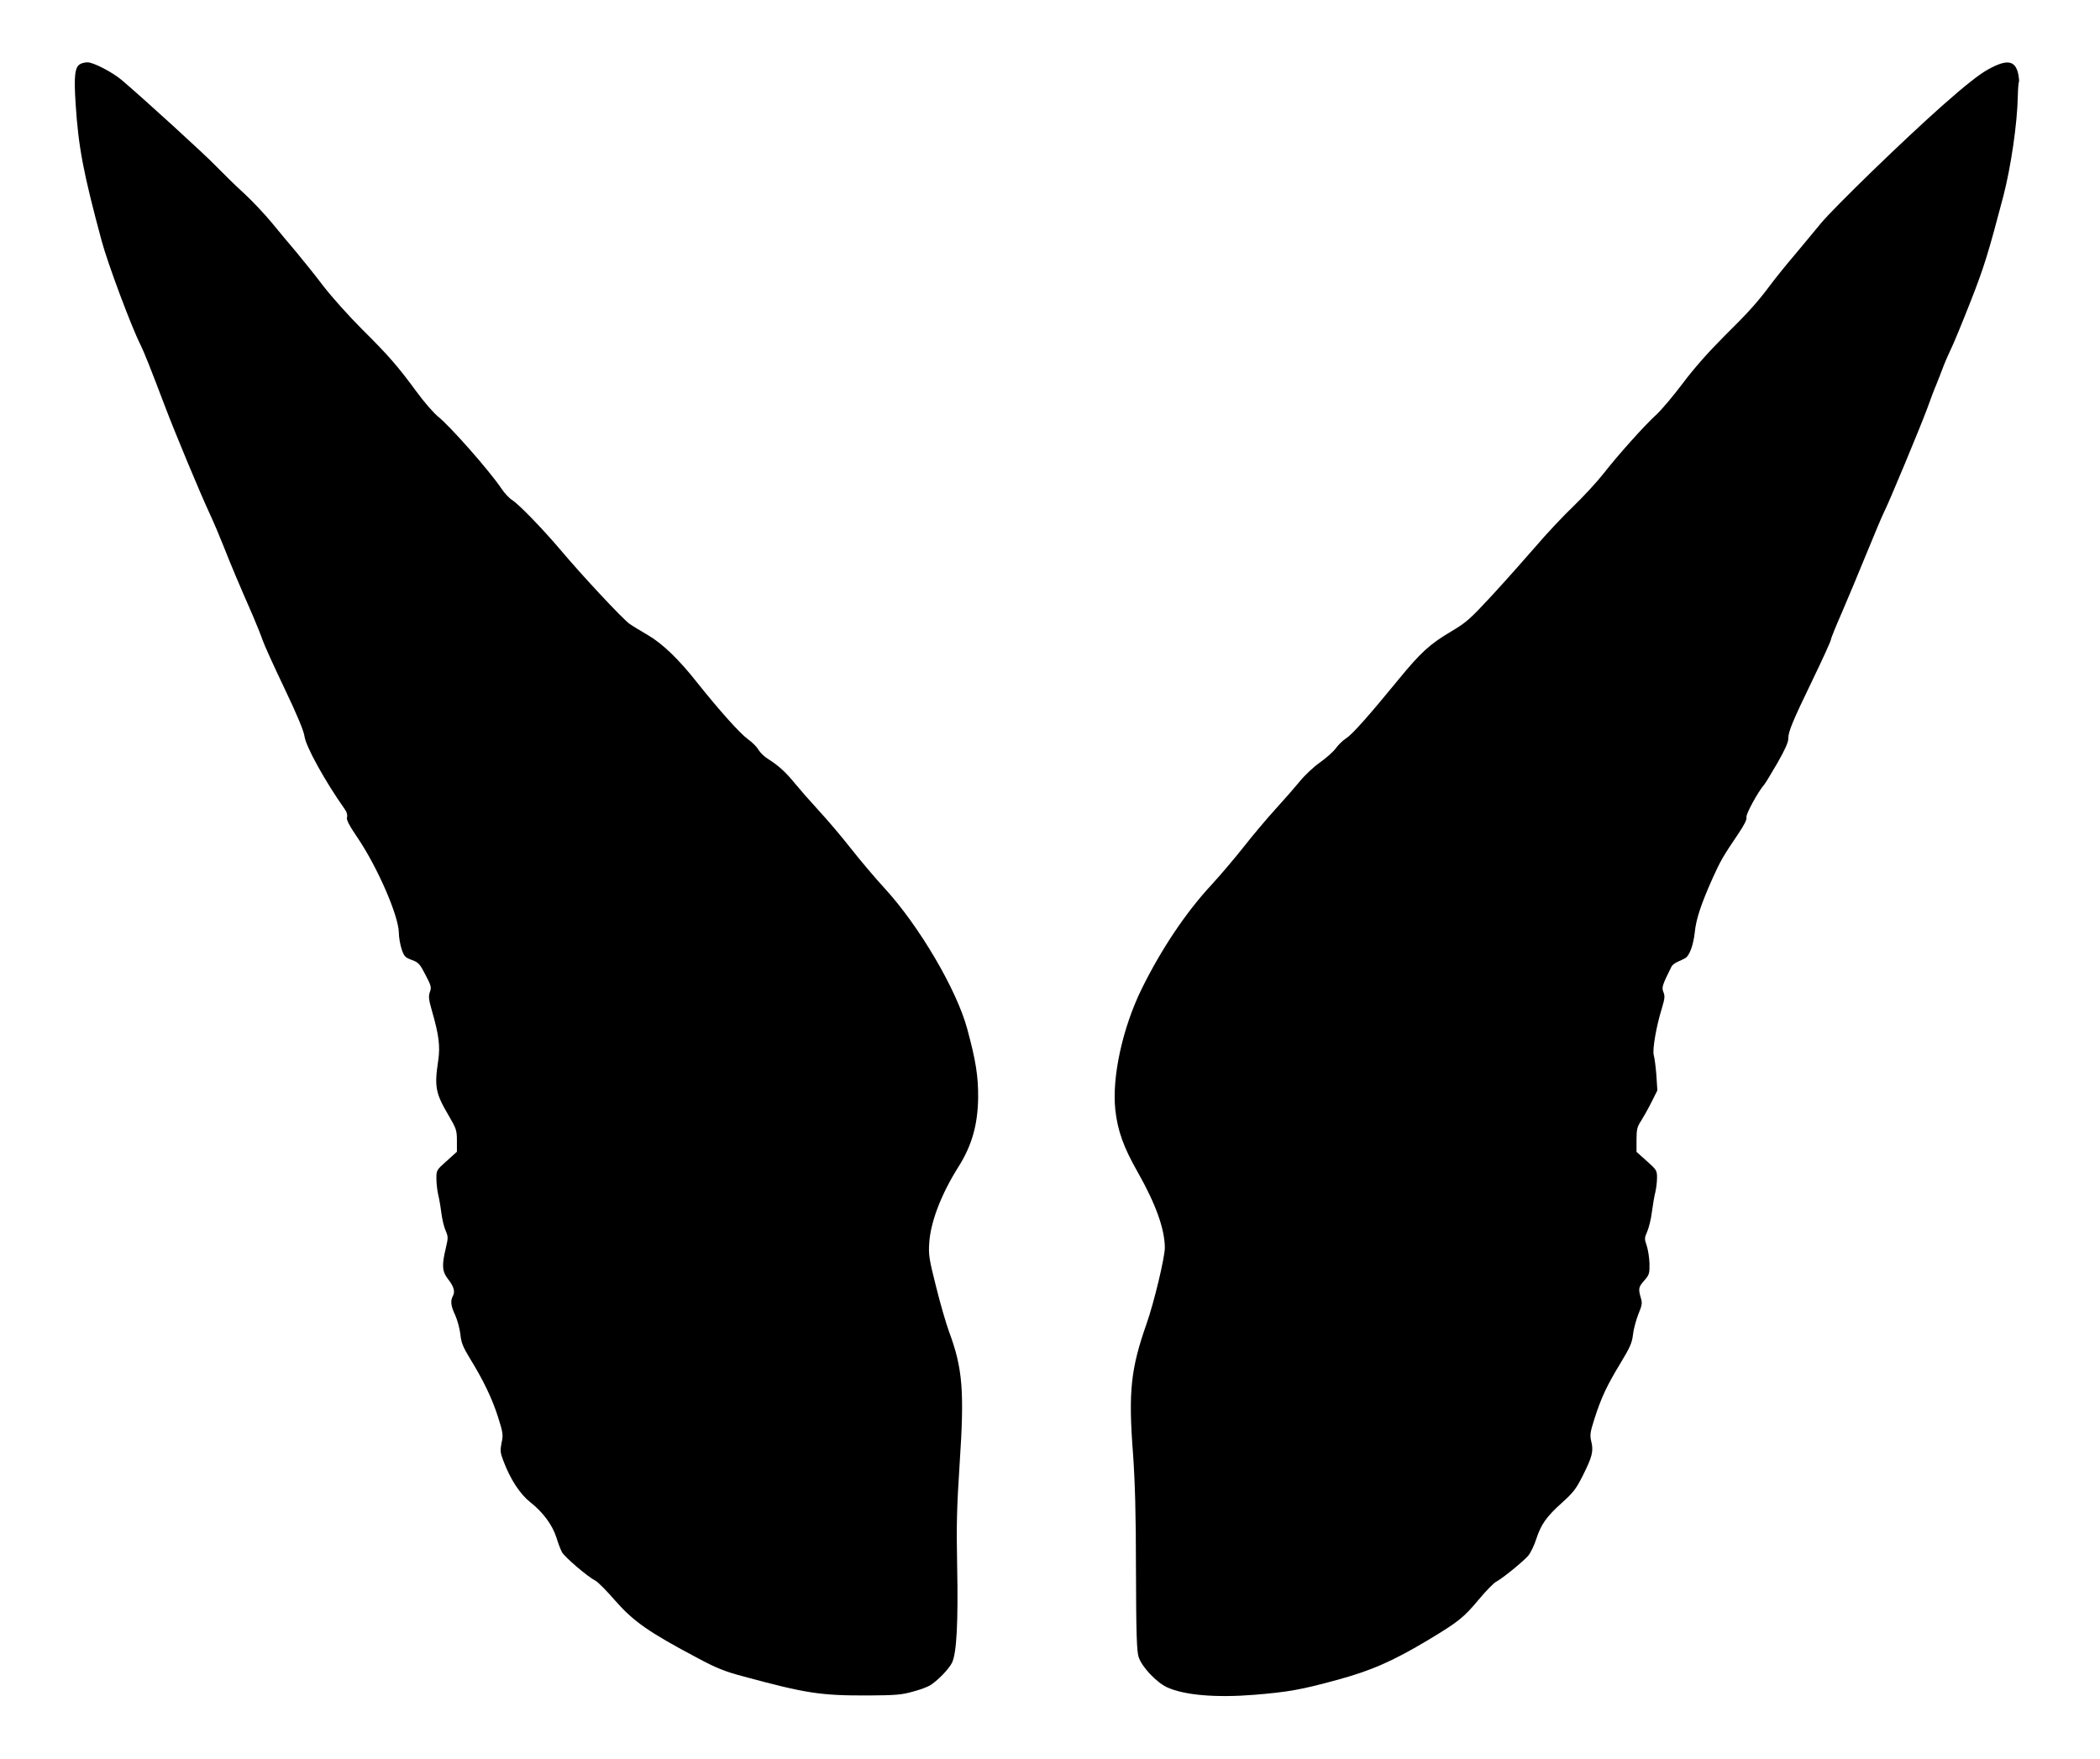
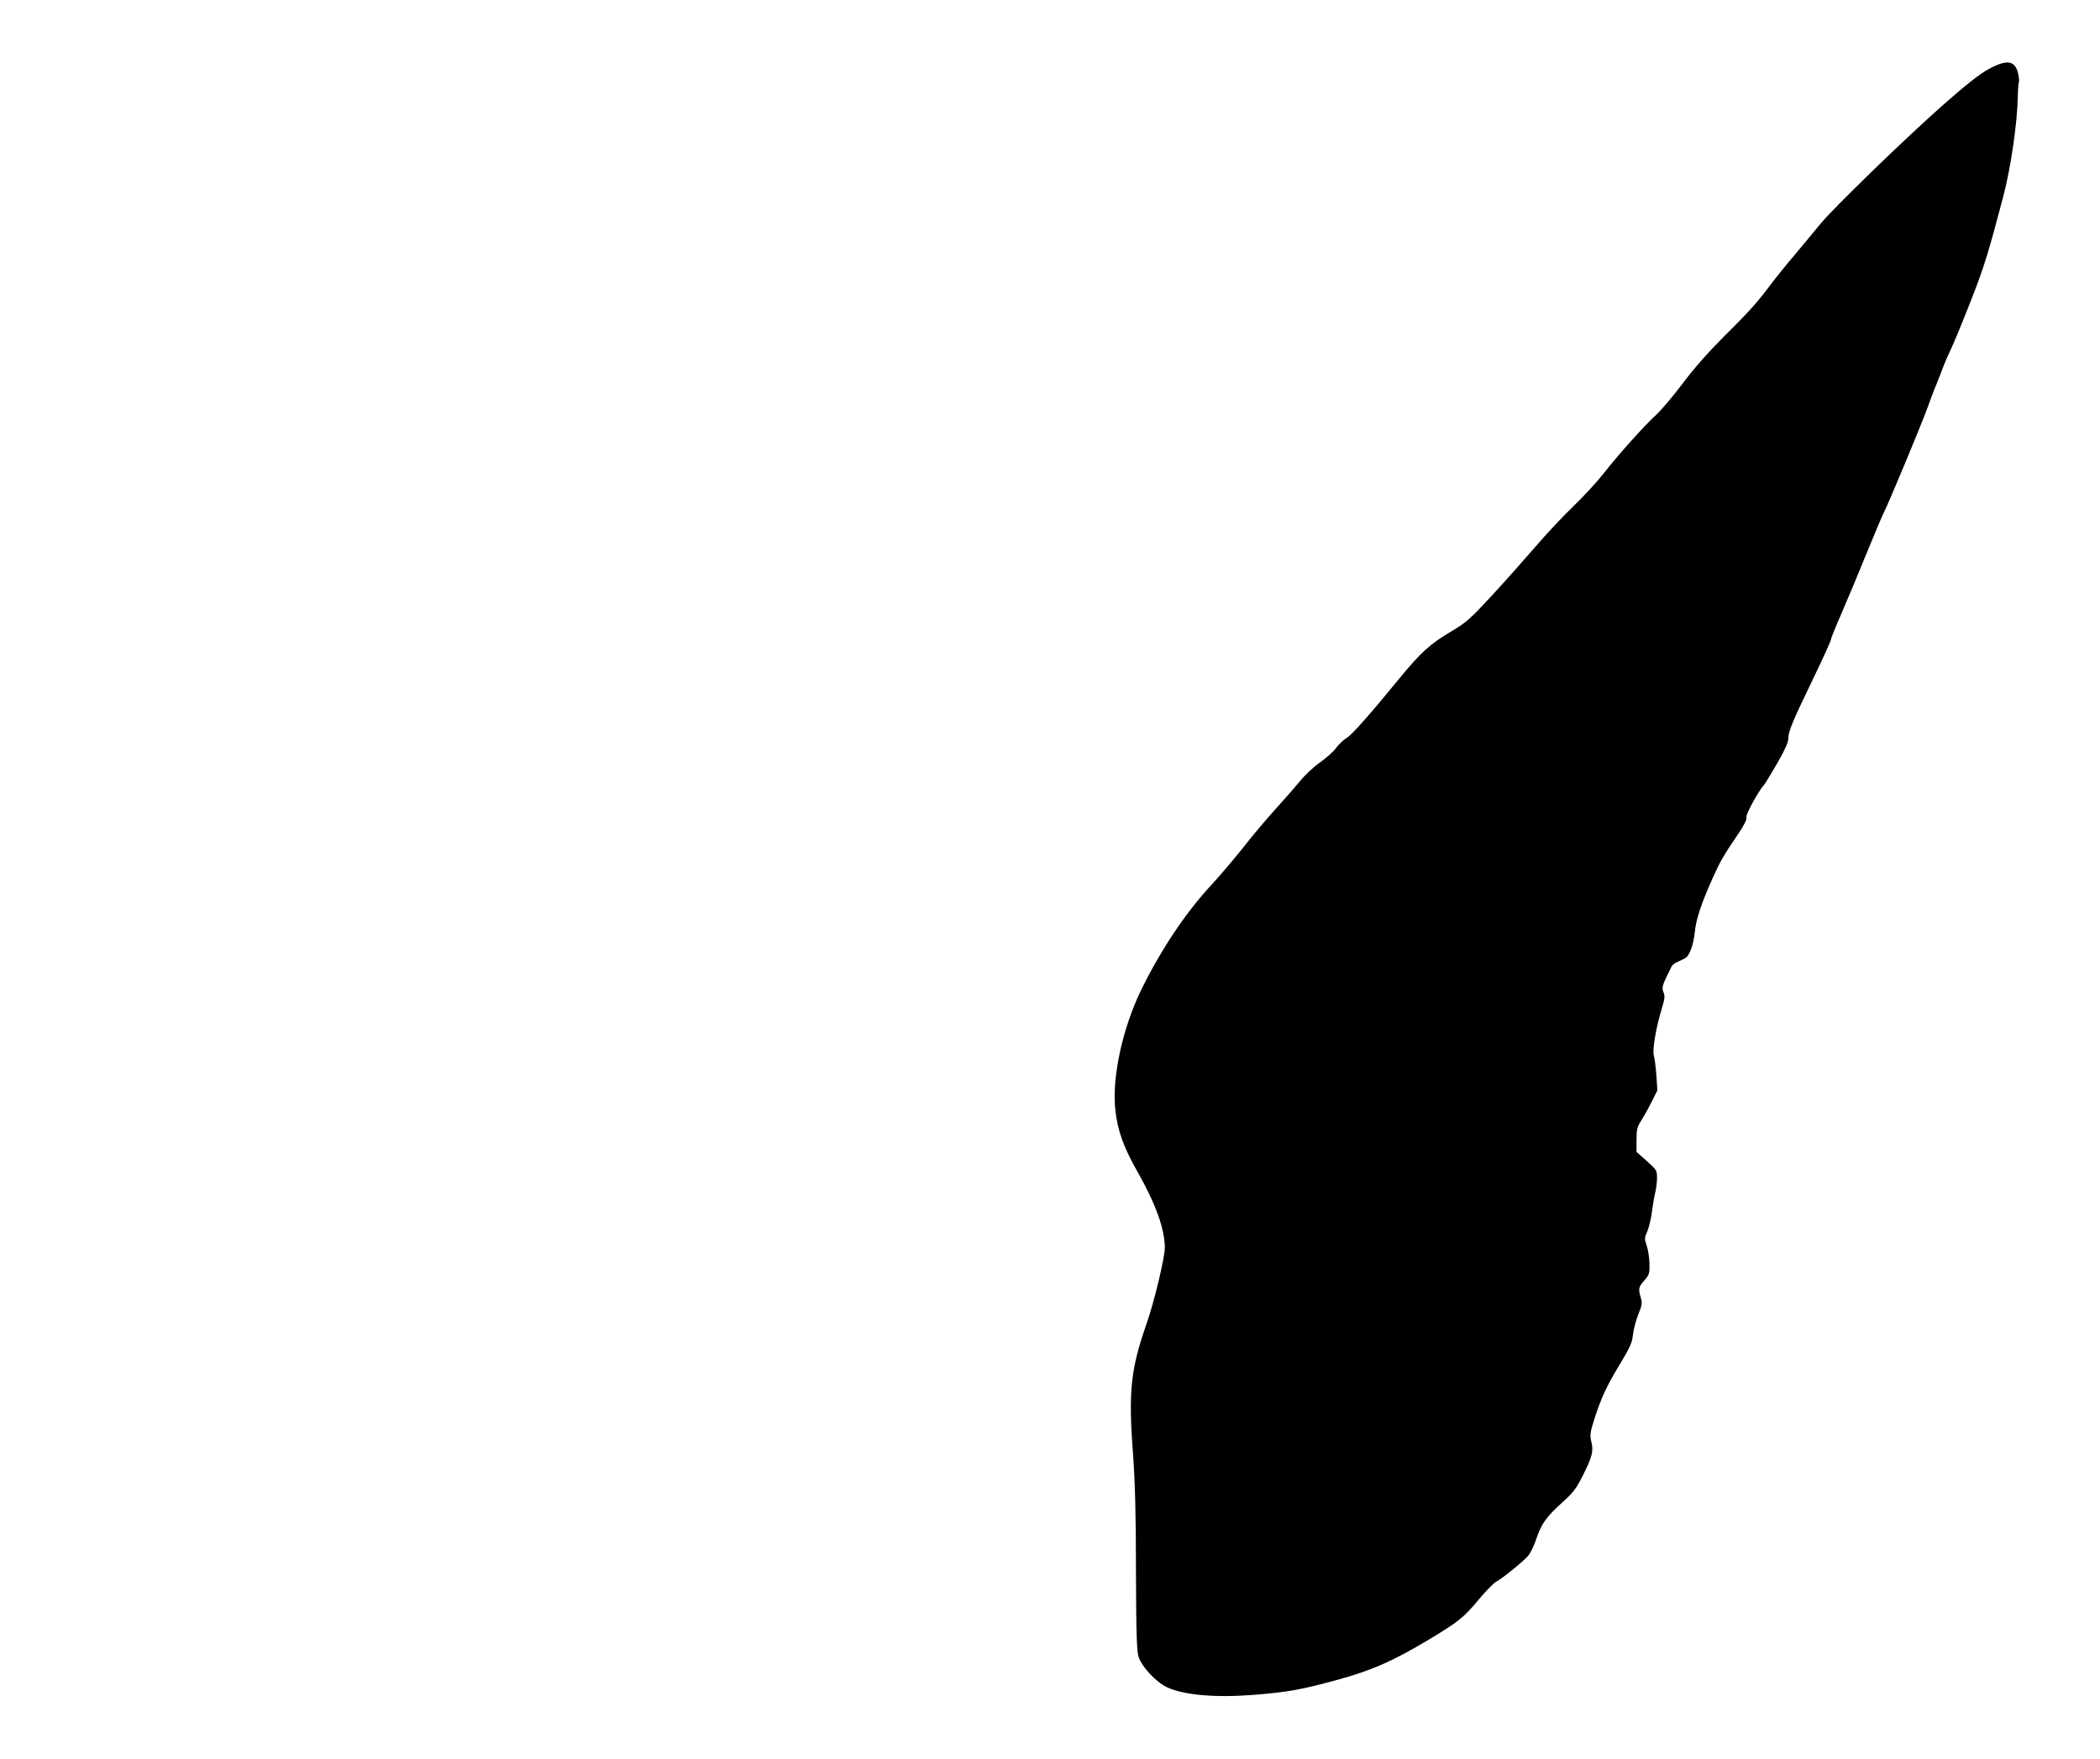
<svg xmlns="http://www.w3.org/2000/svg" version="1.0" width="1280pt" height="1072pt" viewBox="0 0 1280 1072" preserveAspectRatio="xMidYMid meet">
  <g transform="translate(0,1072) scale(0.1,-0.1)" fill="#000000" stroke="none">
-     <path d="M488 10329 c-32 -18 -38 -73 -27 -243 17 -262 46 -416 158 -832 37 -139 182 -526 237 -635 24 -49 59 -137 149 -374 59 -156 211 -522 275 -660 23 -49 61 -139 85 -200 42 -107 90 -221 175 -415 22 -52 50 -120 60 -150 10 -30 71 -164 135 -298 76 -159 117 -258 121 -290 8 -61 123 -271 246 -445 12 -17 17 -35 13 -48 -5 -15 13 -50 69 -132 119 -178 245 -468 247 -571 0 -28 8 -73 17 -101 15 -45 22 -51 62 -66 41 -15 49 -24 83 -90 35 -67 38 -77 27 -106 -9 -26 -7 -46 13 -115 42 -145 51 -216 38 -302 -24 -162 -17 -199 67 -341 43 -74 47 -85 47 -148 l0 -67 -62 -56 c-62 -55 -63 -56 -63 -107 0 -29 5 -71 10 -94 6 -24 15 -75 20 -115 5 -40 17 -90 27 -111 15 -35 15 -42 0 -106 -25 -103 -22 -141 13 -186 36 -46 45 -76 31 -103 -17 -31 -13 -62 14 -119 13 -29 27 -81 31 -115 5 -52 16 -78 59 -149 82 -133 135 -244 171 -357 30 -95 32 -108 21 -157 -9 -47 -8 -59 12 -111 42 -111 100 -200 163 -250 77 -60 135 -139 159 -214 10 -33 25 -73 34 -90 15 -29 156 -150 205 -175 14 -7 68 -61 118 -119 113 -129 204 -193 506 -353 112 -60 165 -81 270 -109 391 -106 476 -119 771 -118 163 1 201 4 268 23 43 11 90 29 105 38 47 29 113 97 134 137 29 57 39 243 32 596 -5 241 -2 353 15 614 30 449 19 586 -65 811 -18 50 -54 173 -79 275 -42 166 -46 193 -41 265 8 127 73 296 176 460 84 132 120 260 122 425 1 130 -14 225 -66 417 -64 240 -295 632 -506 861 -58 63 -149 171 -204 241 -54 69 -142 173 -196 231 -53 58 -118 132 -145 165 -54 67 -100 109 -162 148 -23 14 -50 40 -60 57 -10 18 -39 47 -65 65 -49 36 -172 173 -309 345 -112 142 -211 237 -300 289 -41 24 -91 54 -111 68 -39 26 -293 298 -423 453 -106 125 -252 276 -293 302 -18 11 -48 43 -67 72 -72 107 -311 378 -385 437 -25 20 -84 87 -130 150 -119 162 -175 225 -335 384 -77 77 -182 194 -233 260 -50 66 -124 158 -164 206 -40 47 -108 128 -151 181 -44 53 -120 134 -170 180 -50 45 -125 119 -167 162 -64 68 -446 416 -578 528 -58 49 -173 108 -208 108 -16 0 -37 -5 -46 -11z" />
    <path d="M12118 10297 c-53 -29 -138 -96 -275 -217 -237 -210 -661 -621 -745 -722 -33 -40 -103 -125 -156 -188 -54 -63 -119 -144 -146 -180 -82 -110 -135 -170 -287 -320 -94 -94 -183 -194 -251 -285 -58 -77 -131 -164 -163 -193 -73 -67 -229 -241 -320 -357 -38 -49 -121 -139 -184 -200 -63 -60 -167 -171 -230 -245 -64 -74 -183 -208 -264 -296 -136 -147 -158 -167 -252 -223 -130 -77 -185 -127 -321 -293 -181 -221 -282 -335 -319 -358 -18 -11 -47 -39 -63 -61 -16 -22 -61 -61 -99 -88 -38 -27 -92 -78 -120 -113 -28 -34 -94 -110 -147 -168 -53 -58 -140 -161 -193 -229 -53 -67 -141 -171 -195 -230 -158 -169 -310 -396 -430 -640 -116 -237 -181 -536 -160 -734 14 -129 50 -229 137 -382 110 -194 164 -346 165 -459 0 -60 -66 -336 -112 -466 -96 -274 -111 -413 -82 -790 12 -172 18 -364 18 -715 1 -385 5 -489 16 -524 19 -60 107 -154 173 -185 104 -48 296 -65 532 -46 207 17 286 31 502 90 210 57 341 114 563 247 179 108 212 134 302 242 44 53 92 102 107 110 40 21 166 124 196 159 14 17 37 63 49 102 30 90 61 135 158 222 69 62 86 85 127 167 56 112 65 147 50 206 -9 38 -7 54 20 139 42 130 75 200 158 337 58 96 71 125 76 172 3 31 18 87 32 124 24 58 26 71 16 103 -16 55 -14 66 22 106 30 35 32 42 31 103 -1 36 -9 85 -17 109 -14 40 -14 47 3 85 10 23 24 78 29 122 6 44 15 98 21 120 5 22 10 61 10 87 0 44 -3 48 -62 101 l-63 56 0 73 c0 64 4 80 27 115 14 22 43 73 63 113 l37 74 -6 93 c-4 51 -11 105 -16 122 -9 33 15 175 50 287 17 57 19 73 9 97 -12 28 -7 43 50 157 4 8 21 21 37 28 16 7 36 16 44 21 27 13 51 78 60 158 8 82 39 174 110 333 47 104 64 133 152 263 40 59 57 93 53 106 -5 17 70 155 110 201 7 8 42 67 79 130 44 77 66 125 66 147 0 44 23 100 151 365 60 124 109 232 109 240 0 7 30 81 66 163 36 83 103 244 150 359 47 115 94 227 105 249 32 62 225 527 265 635 19 53 44 120 56 147 11 28 31 78 44 113 13 34 35 83 48 110 13 26 65 152 115 279 84 213 110 298 202 648 46 177 85 443 88 609 1 44 4 83 7 87 2 4 0 27 -5 51 -19 81 -69 88 -183 25z" />
  </g>
</svg>